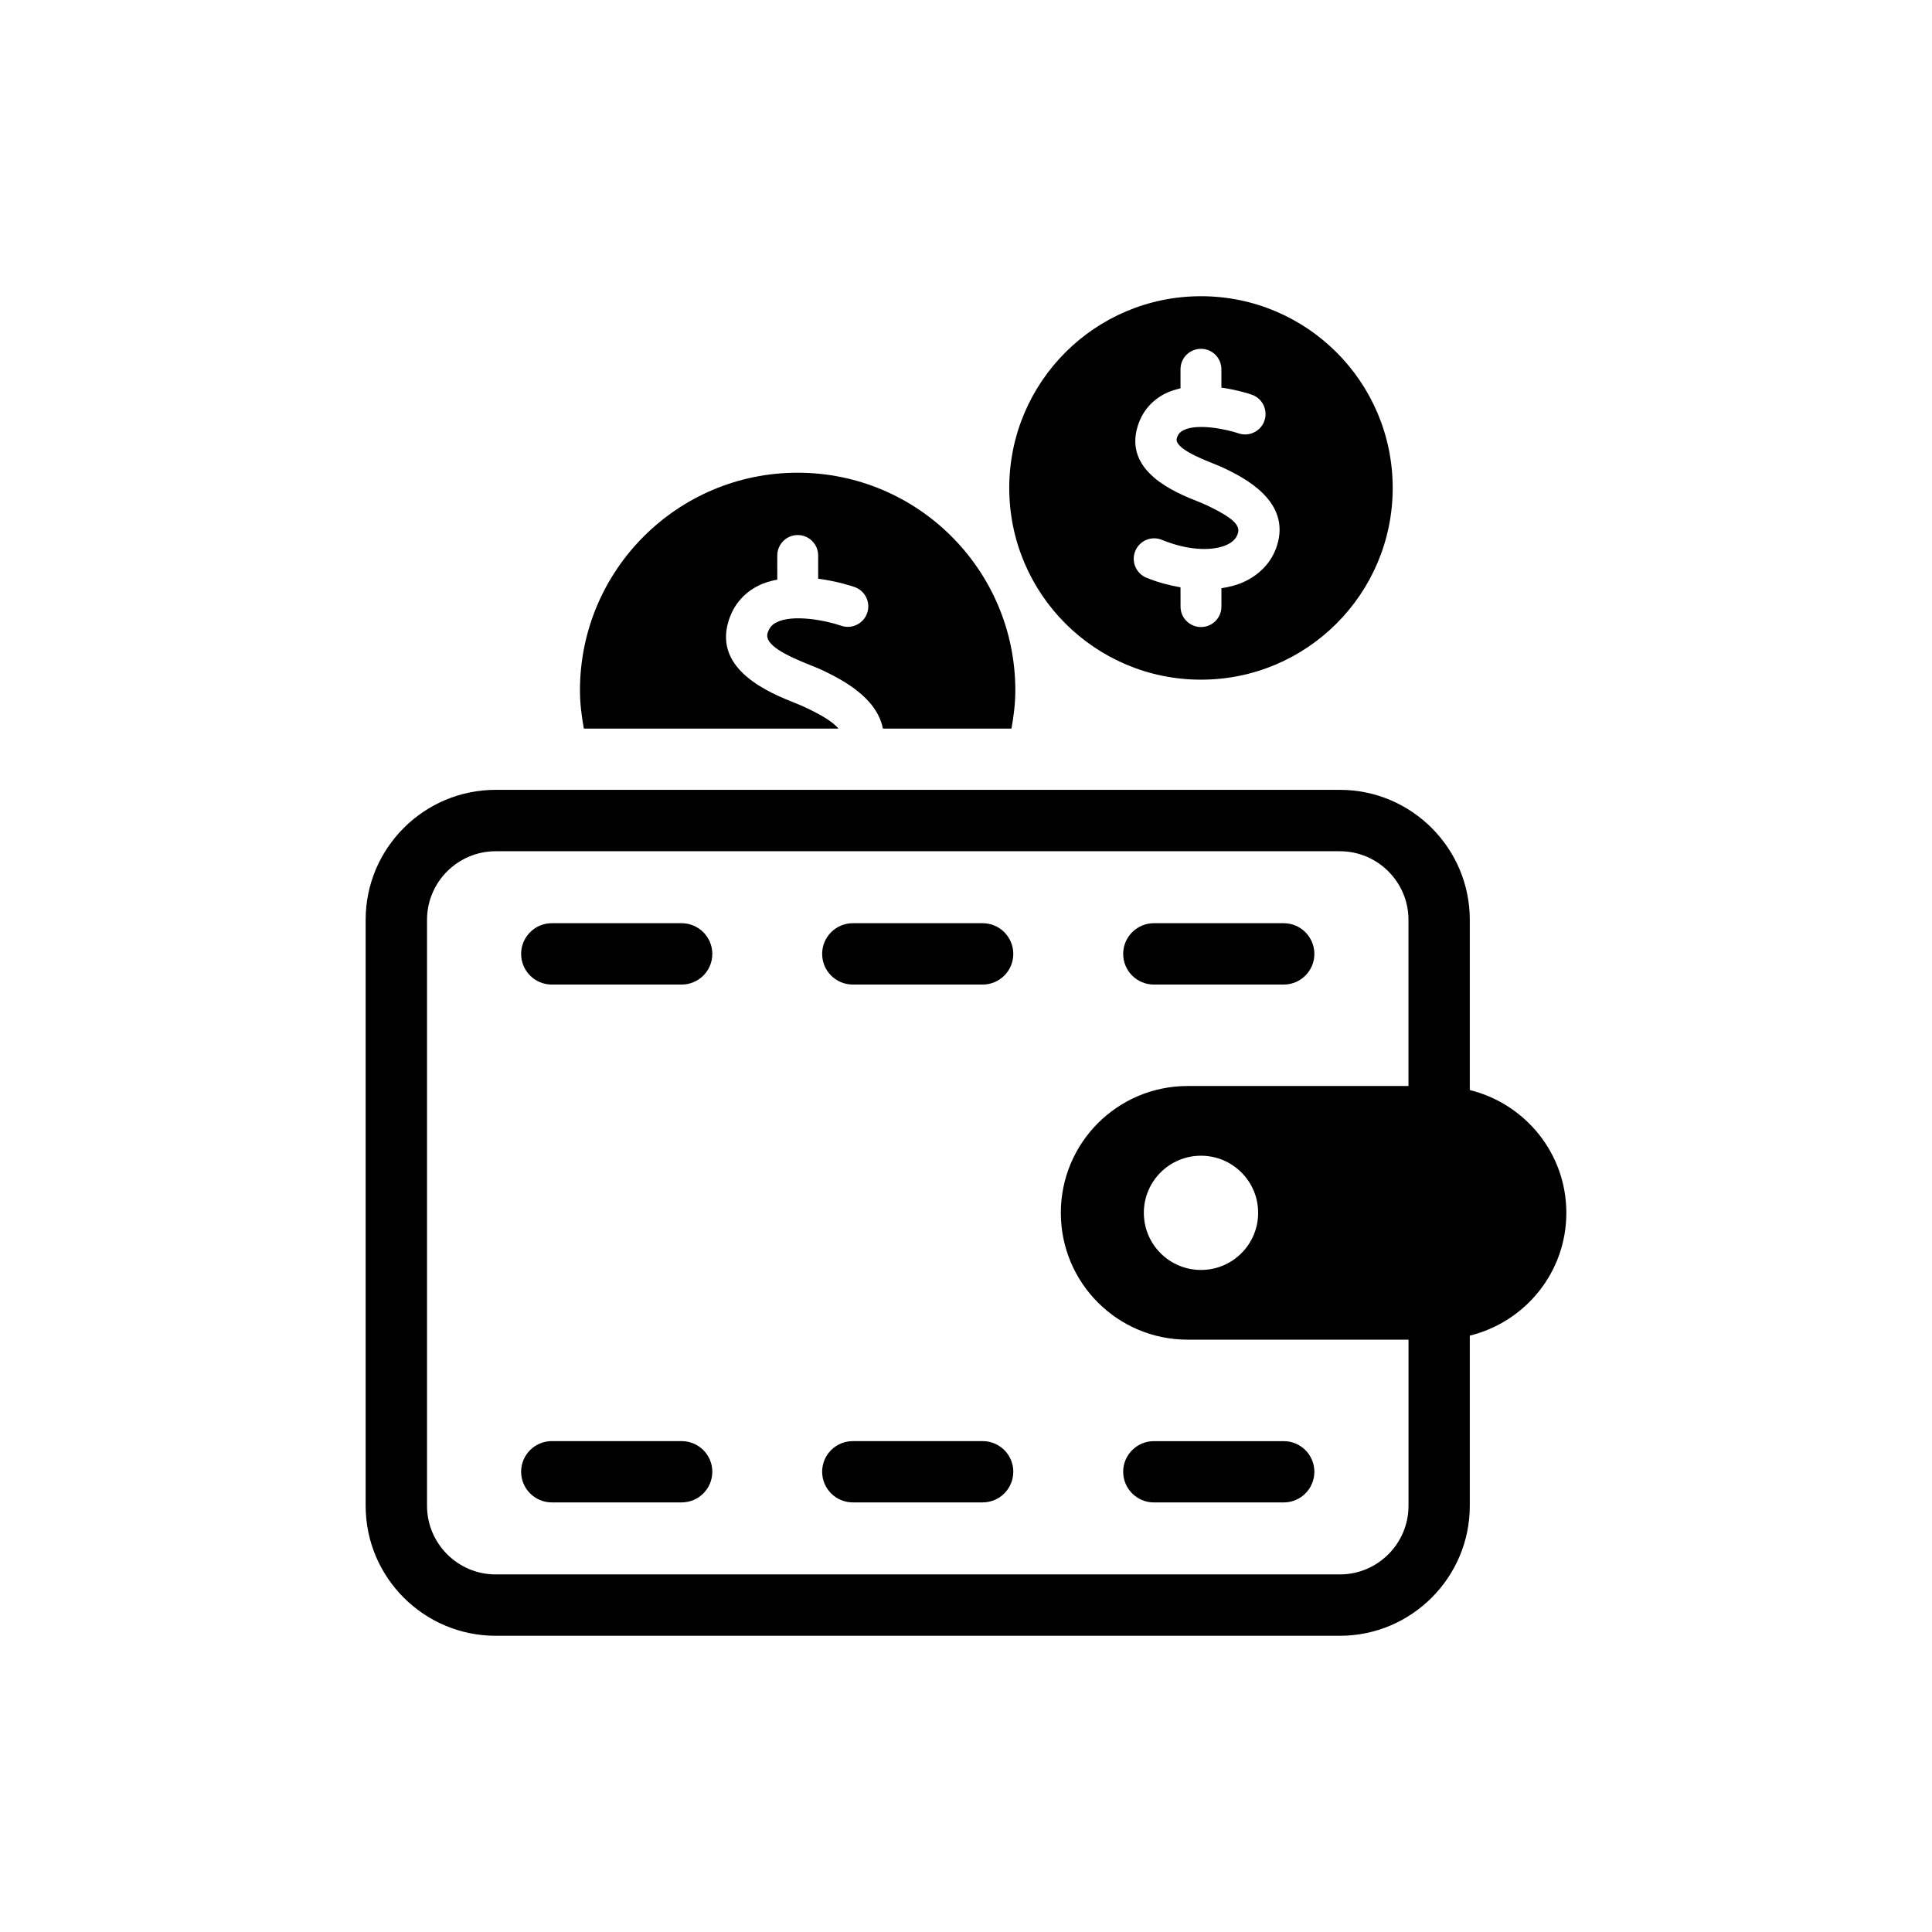
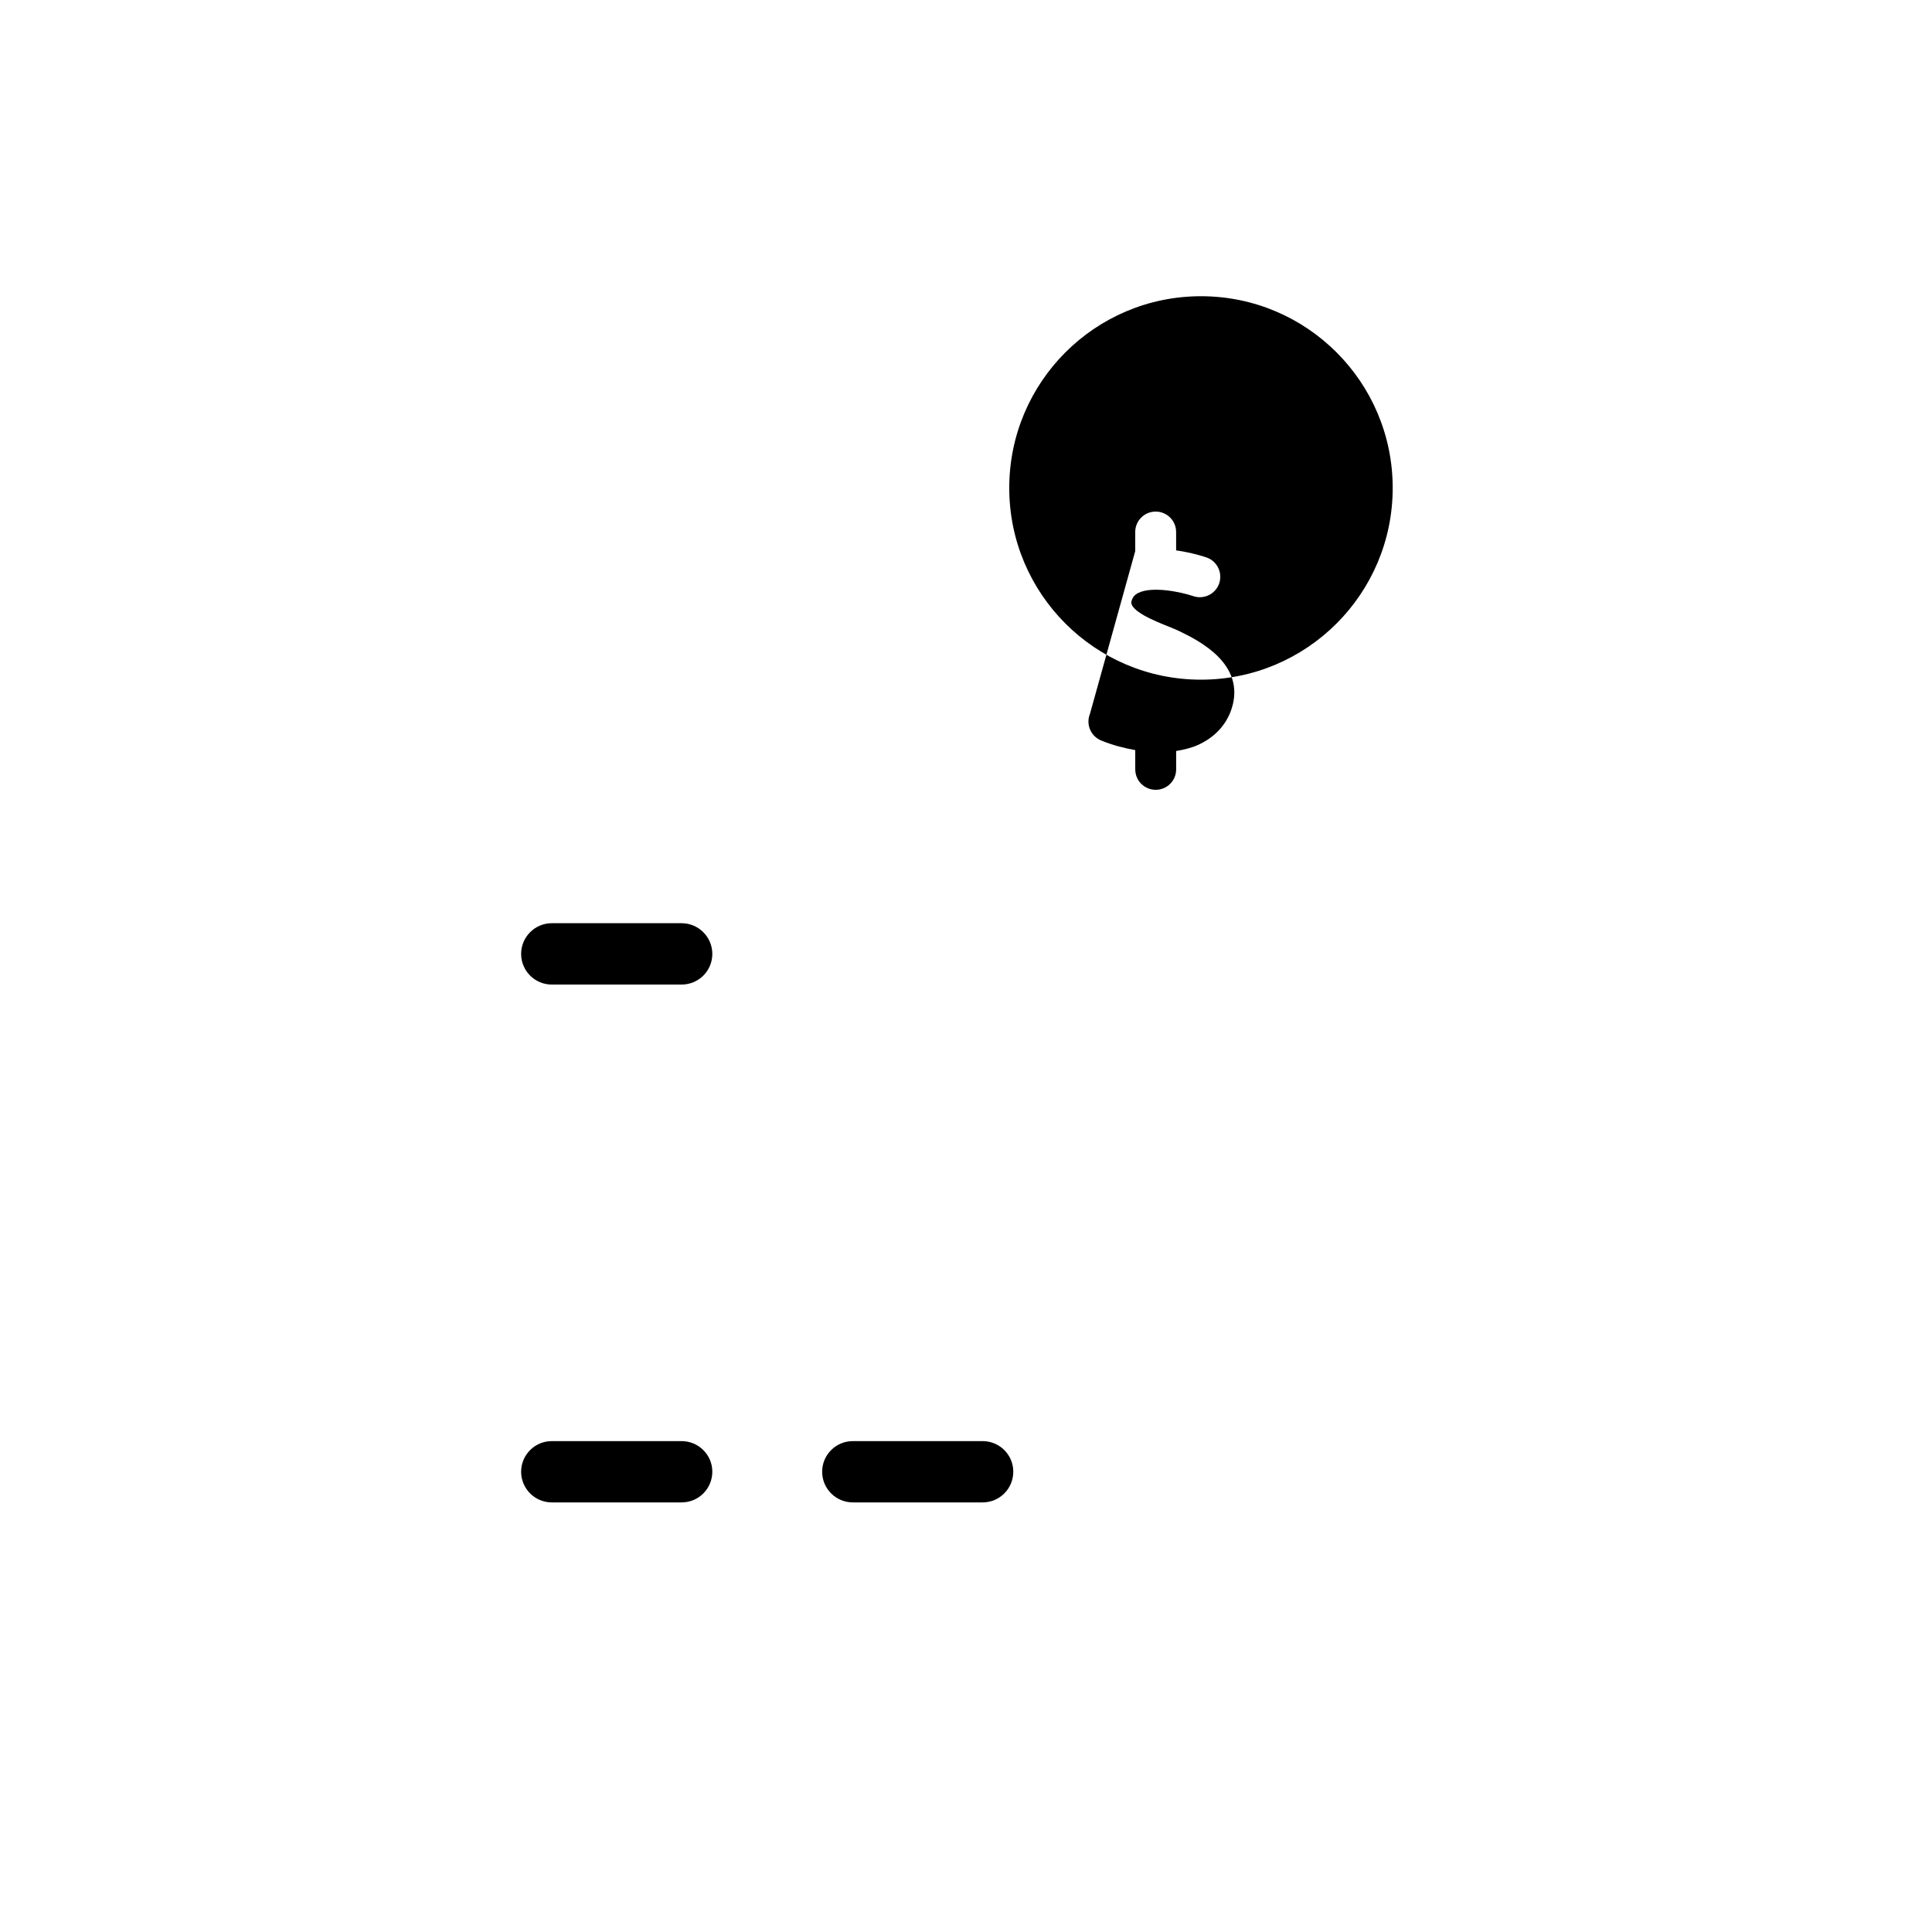
<svg xmlns="http://www.w3.org/2000/svg" fill="#000000" width="800px" height="800px" version="1.1" viewBox="144 144 512 512">
  <g>
-     <path d="m533.51 432.87v-45.113c0-18.992-15.449-34.441-34.441-34.441h-223.71c-19.008 0-34.457 15.449-34.457 34.441v155.3c0 18.992 15.449 34.441 34.457 34.441h223.71c18.992 0 34.441-15.449 34.441-34.441v-45.098c14.672-3.617 25.586-16.762 25.586-32.535 0-15.785-10.914-28.93-25.586-32.551zm-16.242-1.066h-58.535c-18.578 0-33.602 15.039-33.602 33.617 0 18.566 15.023 33.602 33.602 33.602h58.535v44.031c0 10.016-8.168 18.184-18.184 18.184h-223.72c-10.031 0-18.199-8.168-18.199-18.184v-155.3c0-10.016 8.168-18.168 18.199-18.168h223.71c10.016 0 18.184 8.152 18.184 18.168v44.047zm-39.848 33.602c0 8.367-6.777 15.145-15.145 15.145-8.367 0-15.145-6.777-15.145-15.145 0-8.352 6.777-15.129 15.145-15.129 8.367 0 15.145 6.777 15.145 15.129z" />
    <path d="m324.62 388.66h-34.395c-4.473 0-8.121 3.648-8.121 8.137s3.648 8.121 8.121 8.121h34.41c4.504 0 8.137-3.633 8.137-8.121s-3.648-8.137-8.152-8.137z" />
-     <path d="m404.41 388.66h-34.395c-4.504 0-8.137 3.648-8.137 8.137s3.633 8.121 8.137 8.121h34.395c4.488 0 8.121-3.633 8.121-8.121s-3.633-8.137-8.121-8.137z" />
-     <path d="m484.2 388.66h-34.41c-4.488 0-8.137 3.648-8.137 8.137s3.648 8.121 8.137 8.121h34.41c4.473 0 8.121-3.633 8.121-8.121s-3.648-8.137-8.121-8.137z" />
    <path d="m324.62 525.91h-34.395c-4.473 0-8.121 3.633-8.121 8.105 0 4.504 3.648 8.137 8.121 8.137h34.41c4.504 0 8.137-3.633 8.137-8.137 0-4.473-3.648-8.105-8.152-8.105z" />
    <path d="m404.41 525.91h-34.395c-4.504 0-8.137 3.633-8.137 8.105 0 4.504 3.633 8.137 8.137 8.137h34.395c4.488 0 8.121-3.633 8.121-8.137 0-4.473-3.633-8.105-8.121-8.105z" />
-     <path d="m449.79 542.16h34.41c4.473 0 8.121-3.633 8.121-8.137 0-4.473-3.648-8.105-8.121-8.105h-34.41c-4.488 0-8.137 3.633-8.137 8.105 0 4.488 3.648 8.137 8.137 8.137z" />
-     <path d="m462.27 324.12c28.062 0 50.809-22.746 50.809-50.809s-22.746-50.809-50.809-50.809-50.809 22.746-50.809 50.809 22.746 50.809 50.809 50.809zm-17.422-34.074c1.129-2.777 4.289-4.121 7.07-2.977 7.848 3.191 14.016 2.777 17.207 1.312 1.559-0.719 2.504-1.695 2.914-2.977 0.734-2.184-1.375-4.168-7.512-7.16-1.375-0.672-2.168-0.977-3.07-1.344-5.922-2.352-19.754-7.879-15.938-20.031 1.191-3.801 3.68-6.746 7.238-8.551 1.297-0.656 2.688-1.07 4.09-1.406v-5.066c0-2.992 2.426-5.406 5.418-5.406 2.992 0 5.418 2.414 5.418 5.406l0.004 4.871c4.137 0.594 7.375 1.633 8.047 1.879 2.84 0.977 4.32 4.062 3.359 6.887-0.961 2.824-4.078 4.32-6.871 3.359-3.16-1.082-10.902-2.719-14.594-0.824-0.918 0.457-1.449 1.082-1.754 2.106-0.809 2.551 6.488 5.465 9.586 6.688 1.238 0.504 2.289 0.93 3.039 1.297 4.977 2.426 17.848 8.656 13.848 20.703-1.391 4.152-4.398 7.391-8.688 9.391-1.816 0.84-3.848 1.344-5.969 1.68v4.871c0 3.008-2.426 5.418-5.418 5.418-2.992 0-5.418-2.414-5.418-5.418l-0.008-5.106c-2.945-0.52-5.969-1.297-9.008-2.535-2.777-1.129-4.121-4.305-2.992-7.066z" />
-     <path d="m366.2 337.07c-1.328-1.574-3.785-3.191-7.938-5.207-1.559-0.762-2.457-1.113-3.527-1.543-6.519-2.609-21.785-8.688-17.633-21.832 1.281-4.137 4-7.328 7.848-9.266 1.586-0.809 3.297-1.281 5.039-1.617l-0.004-6.394c0-2.992 2.426-5.418 5.418-5.418 2.992 0 5.418 2.426 5.418 5.418v6.152c4.914 0.641 8.855 1.922 9.633 2.199 2.84 0.977 4.32 4.078 3.359 6.887-0.961 2.84-4.078 4.352-6.887 3.375-4.352-1.496-12.871-3.07-17.129-0.902-1.223 0.594-1.953 1.48-2.367 2.824-0.977 3.113 4.856 5.953 11.312 8.52 1.391 0.551 2.566 1.039 3.418 1.449 4.762 2.305 14.215 7.023 15.816 15.375h34.074c0.594-3.312 1.023-6.672 1.023-10.137 0-31.848-25.816-57.68-57.695-57.68-31.863 0-57.68 25.832-57.68 57.68 0 3.481 0.441 6.824 1.023 10.137l67.477-0.004z" />
+     <path d="m462.27 324.12c28.062 0 50.809-22.746 50.809-50.809s-22.746-50.809-50.809-50.809-50.809 22.746-50.809 50.809 22.746 50.809 50.809 50.809zm-17.422-34.074v-5.066c0-2.992 2.426-5.406 5.418-5.406 2.992 0 5.418 2.414 5.418 5.406l0.004 4.871c4.137 0.594 7.375 1.633 8.047 1.879 2.84 0.977 4.32 4.062 3.359 6.887-0.961 2.824-4.078 4.32-6.871 3.359-3.16-1.082-10.902-2.719-14.594-0.824-0.918 0.457-1.449 1.082-1.754 2.106-0.809 2.551 6.488 5.465 9.586 6.688 1.238 0.504 2.289 0.93 3.039 1.297 4.977 2.426 17.848 8.656 13.848 20.703-1.391 4.152-4.398 7.391-8.688 9.391-1.816 0.84-3.848 1.344-5.969 1.68v4.871c0 3.008-2.426 5.418-5.418 5.418-2.992 0-5.418-2.414-5.418-5.418l-0.008-5.106c-2.945-0.52-5.969-1.297-9.008-2.535-2.777-1.129-4.121-4.305-2.992-7.066z" />
  </g>
</svg>